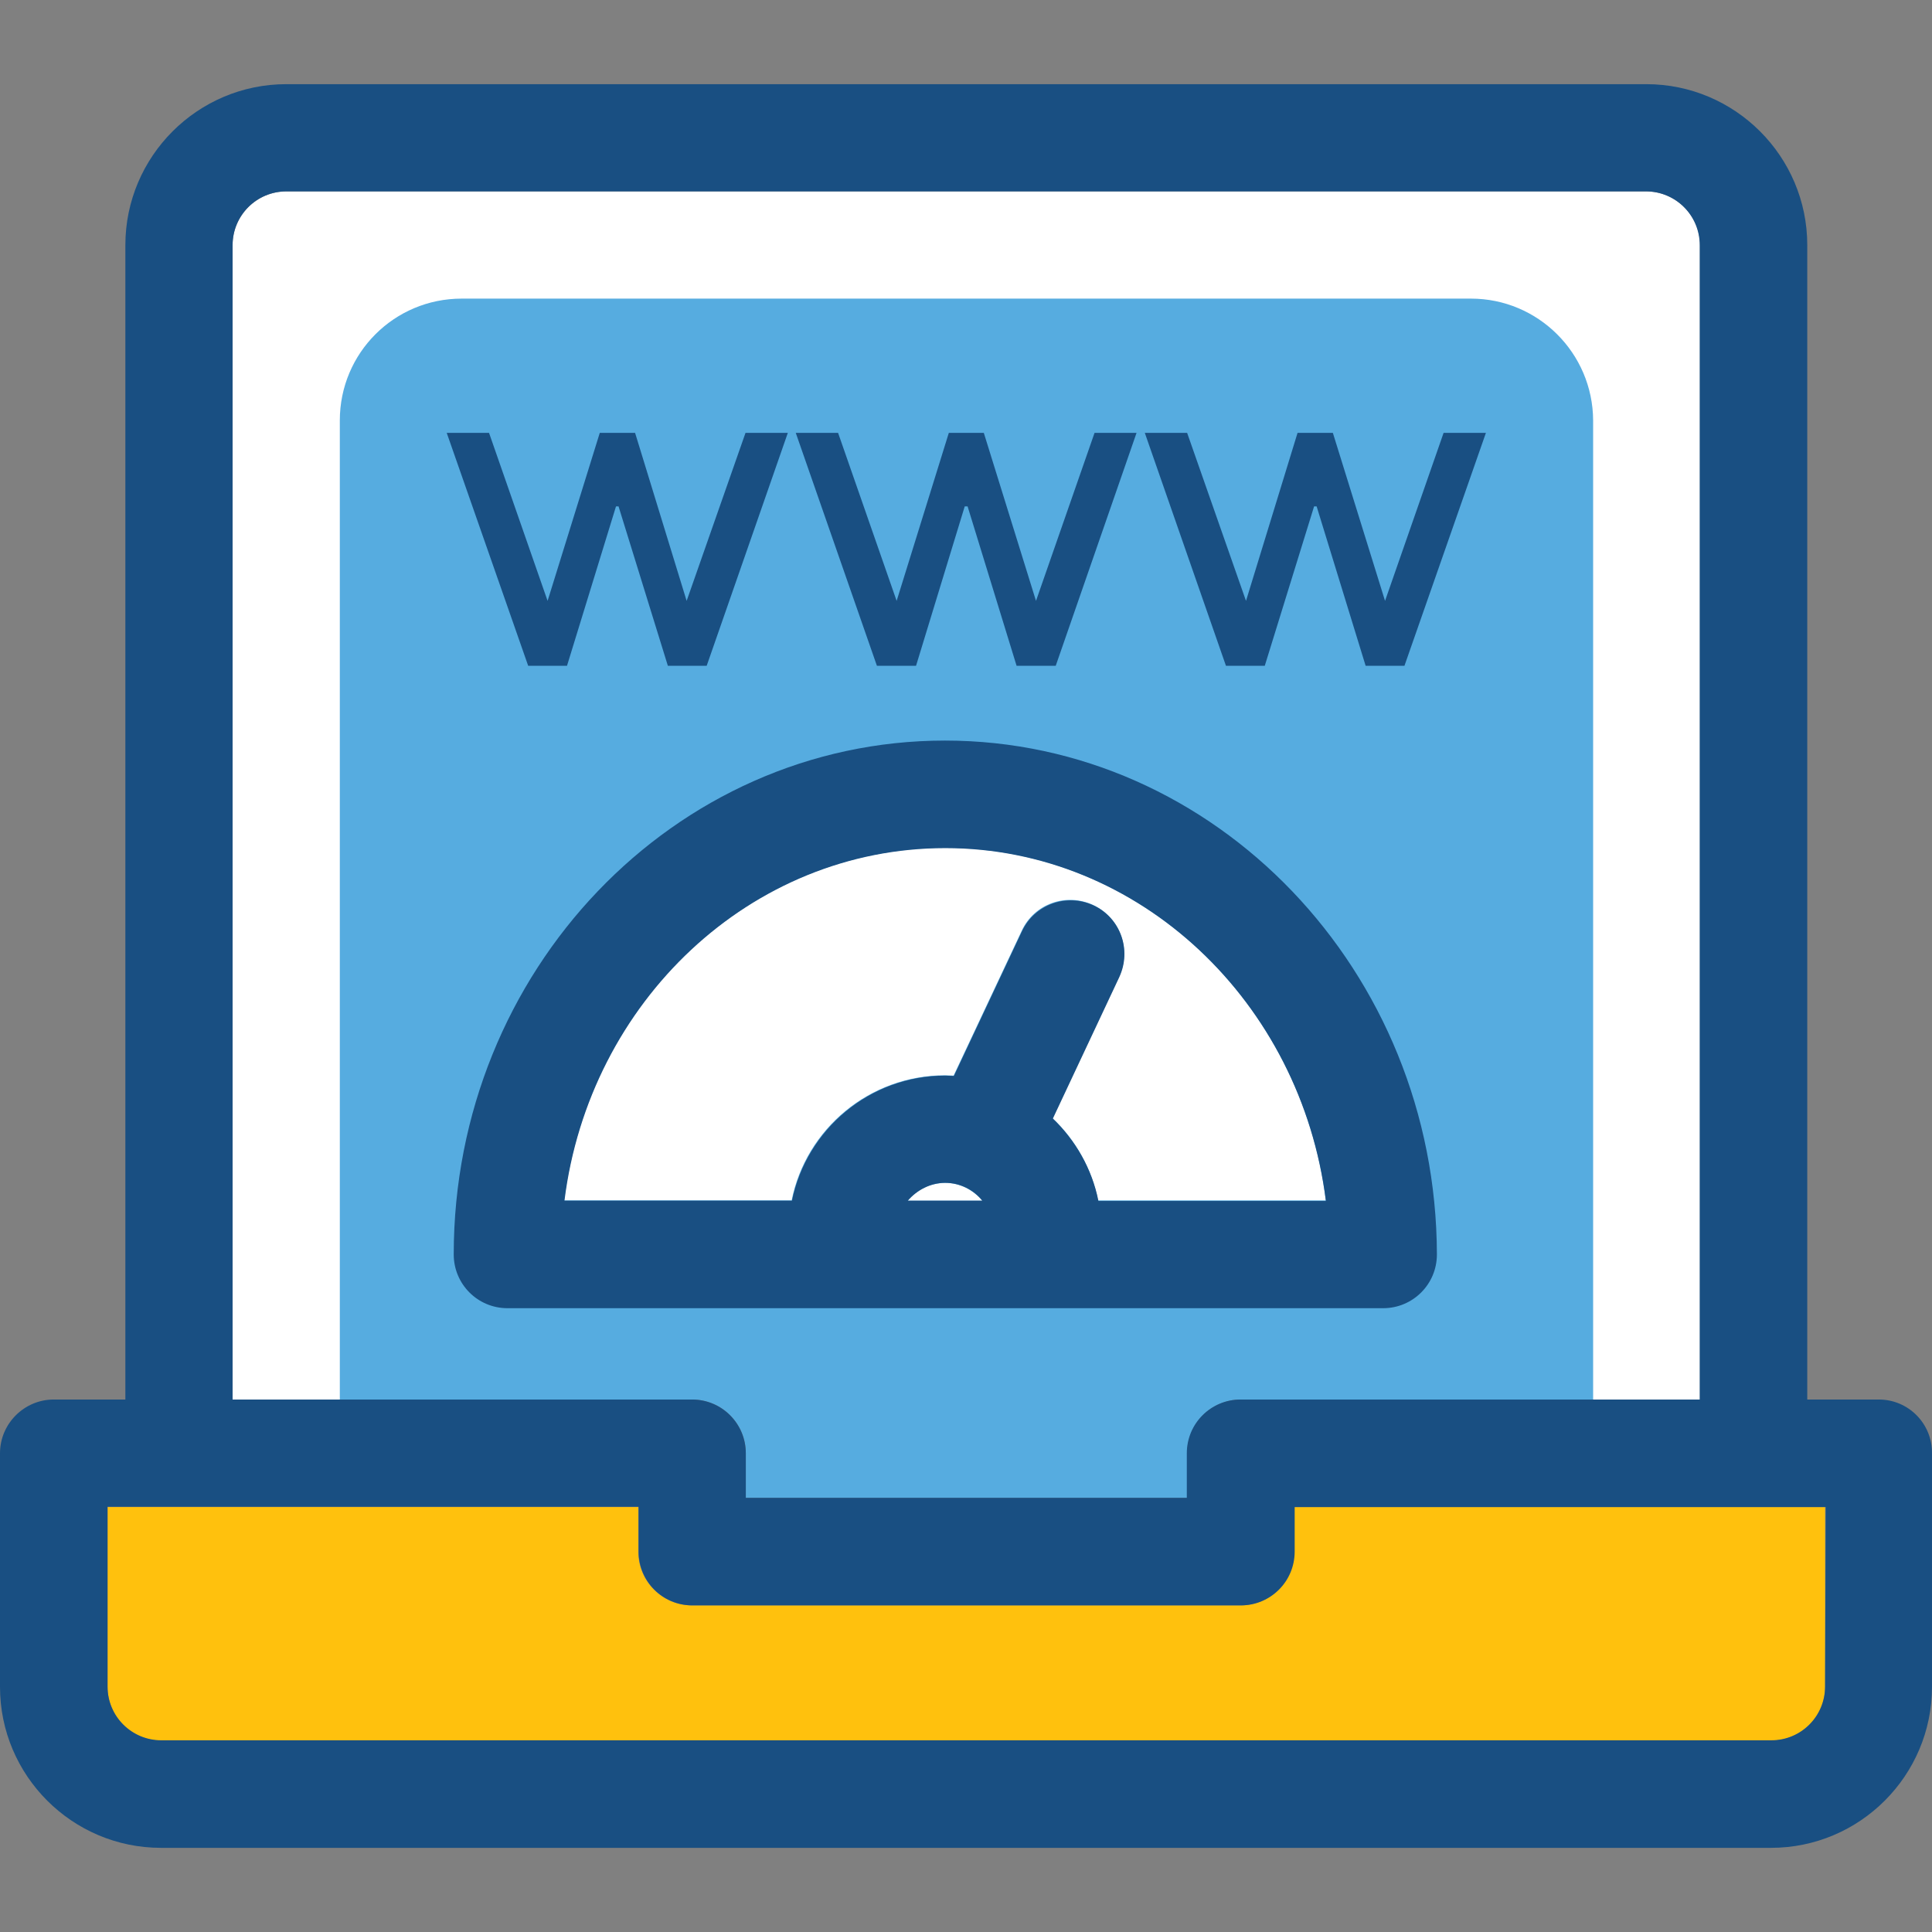
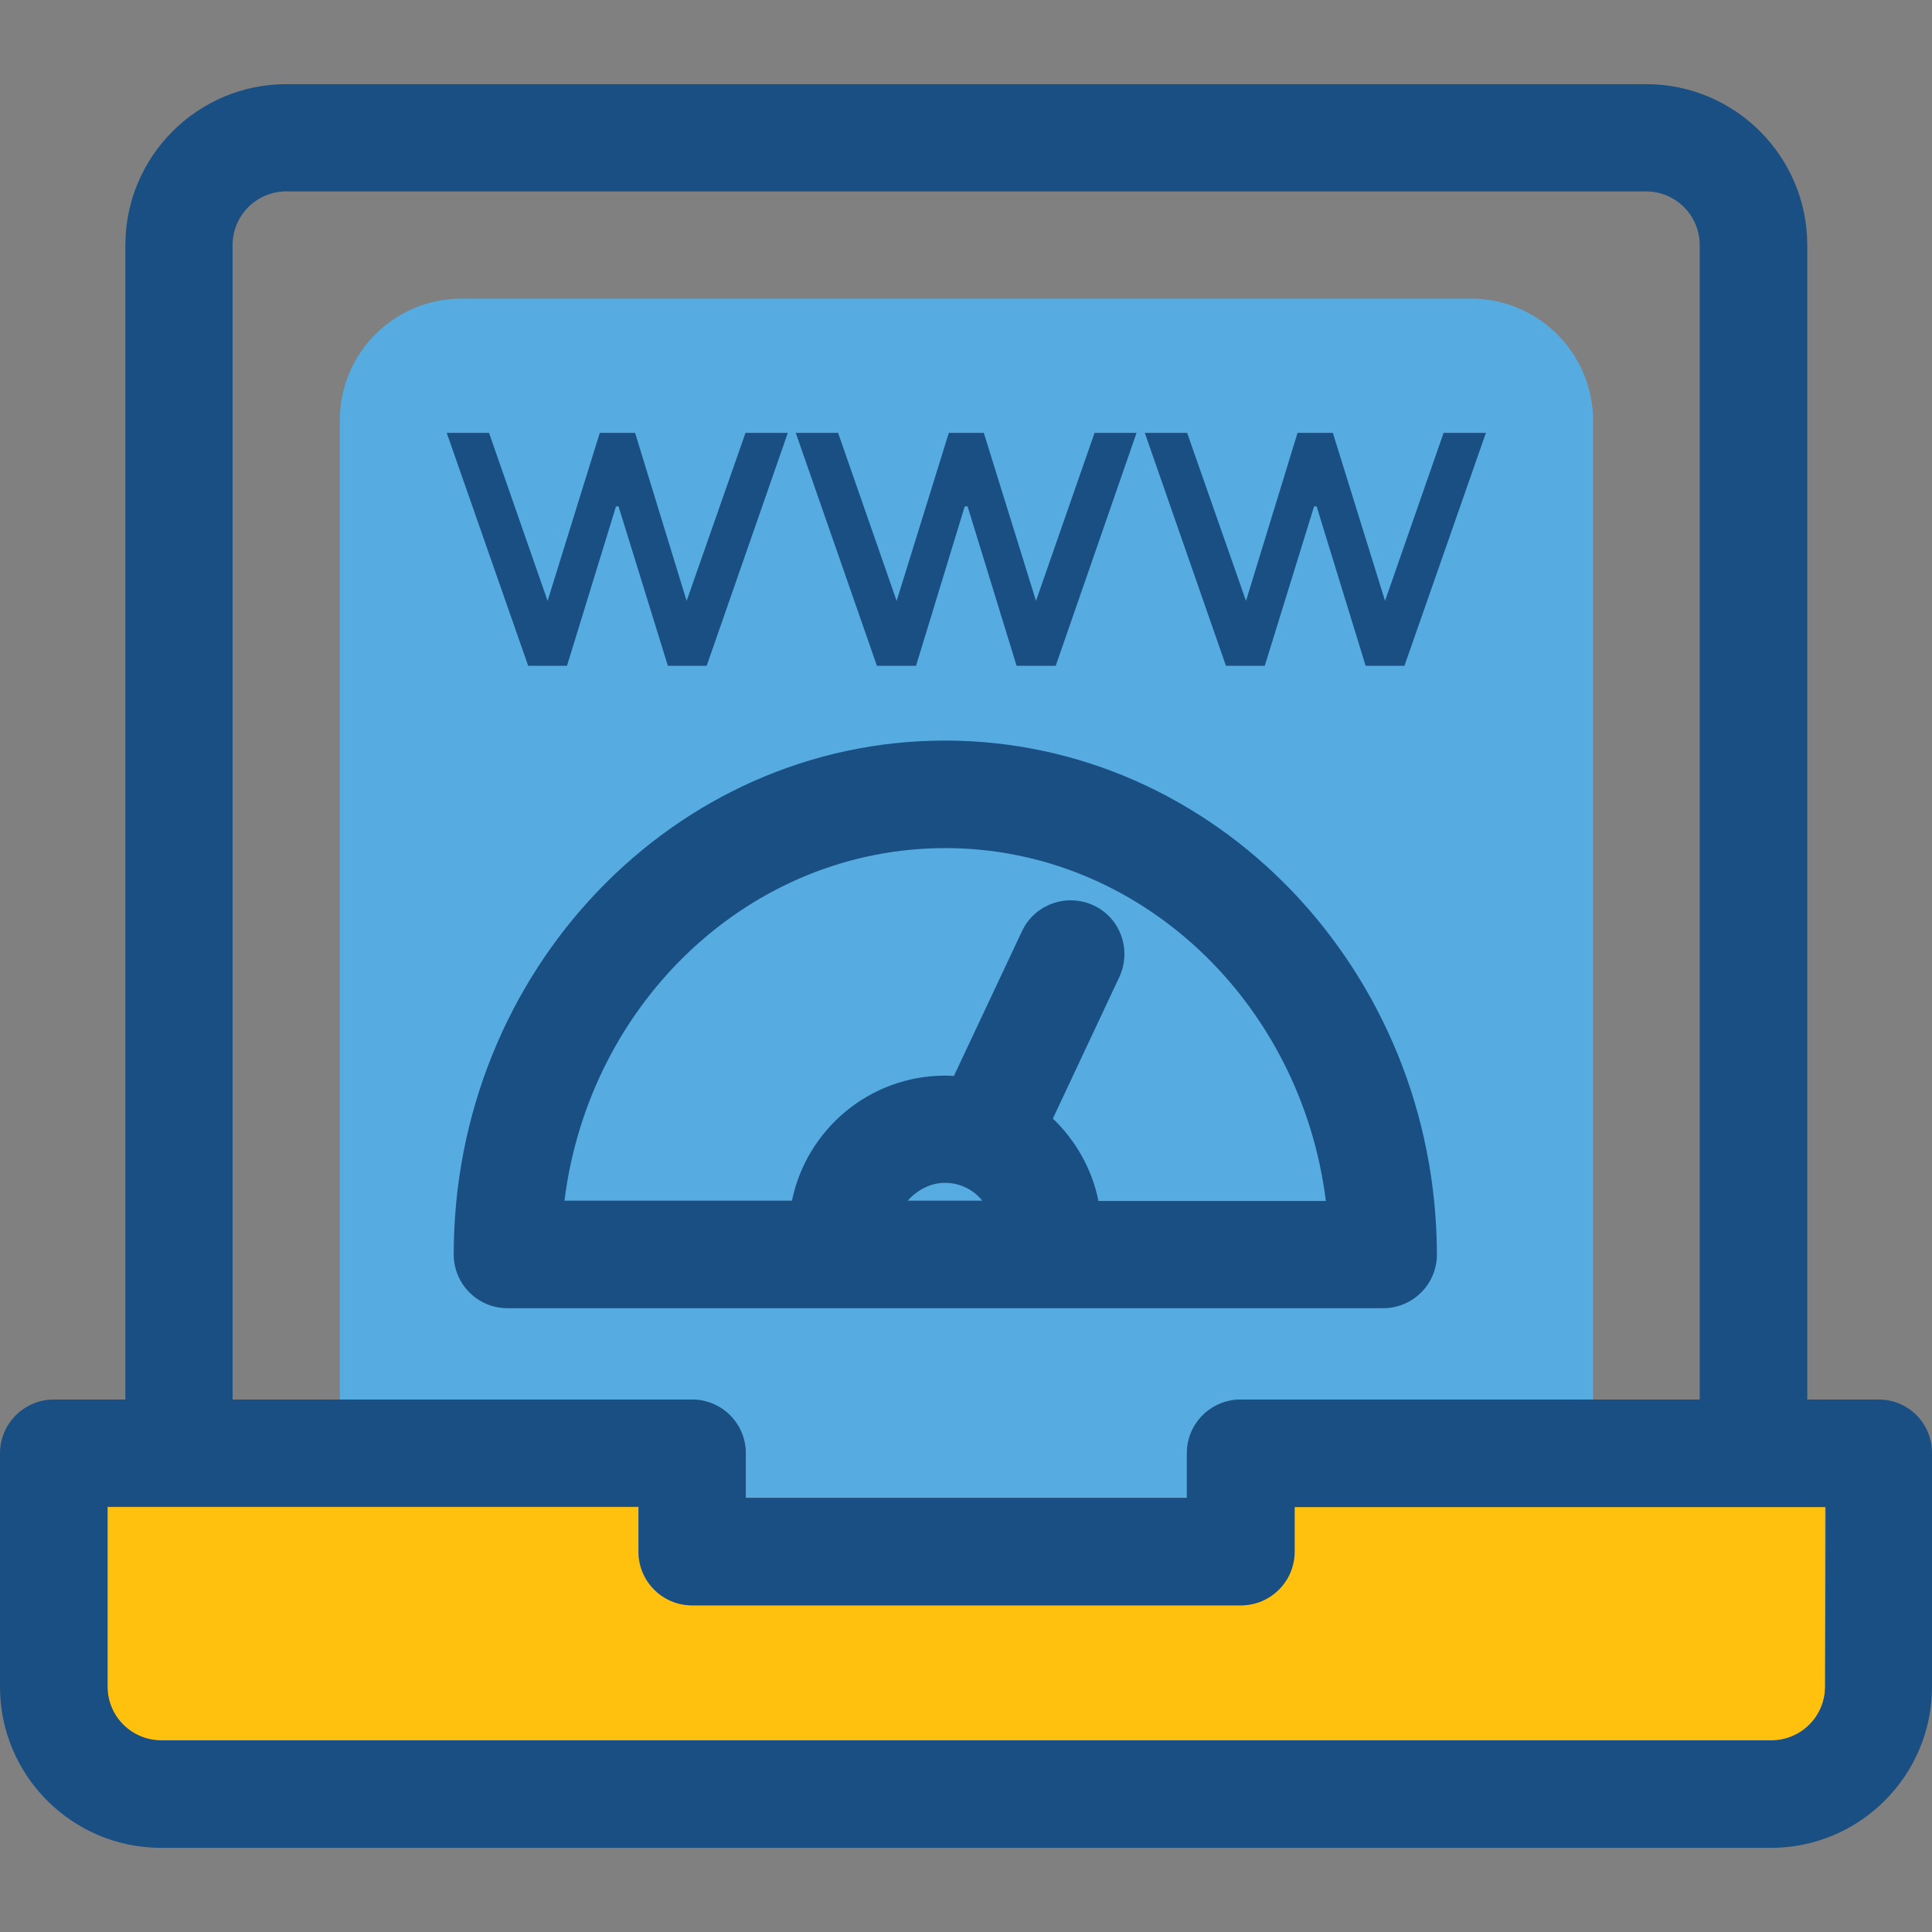
<svg xmlns="http://www.w3.org/2000/svg" height="800px" width="800px" version="1.1" id="Layer_1" viewBox="0 0 392.534 392.534" xml:space="preserve">
  <rect x="0" y="0" width="392.534" height="392.534" fill="#808080" stroke="none" />
-   <path style="fill:#FFFFFF;" d="M334.481,38.885H58.182c-6.012,0-10.925,4.848-10.925,10.925v234.537h298.15V49.81  C345.406,43.798,340.493,38.885,334.481,38.885z" />
  <path style="fill:#56ACE0;" d="M298.861,60.671H93.802c-13.705,0-24.76,11.055-24.76,24.76v198.917h71.564  c6.012,0,10.925,4.849,10.925,10.925v9.051h89.665v-9.051c0-6.012,4.848-10.925,10.925-10.925h71.564V85.431  C323.62,71.726,312.501,60.671,298.861,60.671z" />
  <path style="fill:#FFC10D;" d="M262.917,306.198v9.051c0,6.012-4.848,10.925-10.925,10.925H140.606  c-6.012,0-10.925-4.848-10.925-10.925v-9.051H21.851v36.525c0,6.012,4.848,10.925,10.925,10.925h327.111  c6.012,0,10.925-4.848,10.925-10.925v-36.525H262.917z" />
  <g>
    <polygon style="fill:#194F82;" points="115.2,135.273 125.156,102.885 125.673,102.885 135.693,135.273 143.58,135.273    160.065,87.952 151.467,87.952 139.507,122.085 129.034,87.952 121.859,87.952 111.257,122.085 99.362,87.952 90.764,87.952    107.313,135.273  " />
    <polygon style="fill:#194F82;" points="186.117,135.273 196.008,102.885 196.59,102.885 206.545,135.273 214.497,135.273    230.917,87.952 222.384,87.952 210.489,122.085 199.887,87.952 192.776,87.952 182.174,122.085 170.279,87.952 161.681,87.952    178.166,135.273  " />
    <polygon style="fill:#194F82;" points="256.97,135.273 266.99,102.885 267.507,102.885 277.463,135.273 285.349,135.273    301.899,87.952 293.301,87.952 281.406,122.085 270.804,87.952 263.628,87.952 253.156,122.085 241.196,87.952 232.598,87.952    249.083,135.273  " />
  </g>
  <g>
-     <path style="fill:#FFFFFF;" d="M184.436,243.944h15.192c-1.875-2.133-4.59-3.62-7.564-3.62   C188.897,240.388,186.182,241.746,184.436,243.944z" />
-     <path style="fill:#FFFFFF;" d="M192,172.251c-39.564,0-72.339,31.289-77.382,71.628h46.222   c2.909-14.481,15.774-25.406,31.16-25.406c0.646,0,1.228,0.065,1.745,0.065l13.834-29.414c2.521-5.495,9.051-7.822,14.545-5.236   c5.43,2.521,7.822,9.051,5.236,14.545L213.851,227.2c4.655,4.396,7.952,10.214,9.244,16.679h46.287   C264.339,203.604,231.564,172.251,192,172.251z" />
-   </g>
+     </g>
  <g>
    <path style="fill:#194F82;" d="M192,150.465c-55.014,0-99.814,46.804-99.814,104.404c0,6.012,4.848,10.925,10.925,10.925h177.907   c6.012,0,10.925-4.848,10.925-10.925C291.814,197.334,247.014,150.465,192,150.465z M184.436,243.944   c1.875-2.133,4.59-3.62,7.564-3.62c3.103,0,5.818,1.422,7.564,3.62H184.436z M223.16,243.944   c-1.293-6.465-4.655-12.283-9.244-16.679l13.511-28.768c2.521-5.495,0.259-11.96-5.236-14.545   c-5.43-2.521-11.96-0.259-14.545,5.236l-13.834,29.414c-0.646,0-1.164-0.065-1.745-0.065c-15.386,0-28.186,10.925-31.16,25.406   h-46.222c5.042-40.404,37.818-71.628,77.382-71.628s72.275,31.354,77.317,71.693H223.16V243.944z" />
    <path style="fill:#194F82;" d="M381.737,284.348h-14.545V49.81c0-18.036-14.675-32.711-32.711-32.711H58.182   c-18.036,0-32.711,14.675-32.711,32.711v234.537H10.925C4.913,284.348,0,289.261,0,295.273v47.451   c0,18.036,14.675,32.711,32.711,32.711h327.111c18.036,0,32.711-14.675,32.711-32.711v-47.451   C392.598,289.261,387.749,284.348,381.737,284.348z M47.257,49.81c0-6.012,4.848-10.925,10.925-10.925h276.234   c6.012,0,10.925,4.848,10.925,10.925v234.537h-93.285c-6.012,0-10.925,4.848-10.925,10.925v9.051h-89.6v-9.051   c0-6.012-4.848-10.925-10.925-10.925h-93.35V49.81z M370.812,342.659c0,6.012-4.848,10.925-10.925,10.925H32.776   c-6.012,0-10.925-4.848-10.925-10.925v-36.525h107.895v9.115c0,6.012,4.848,10.925,10.925,10.925h111.451   c6.012,0,10.925-4.848,10.925-10.925v-9.051h107.895L370.812,342.659L370.812,342.659z" />
  </g>
</svg>